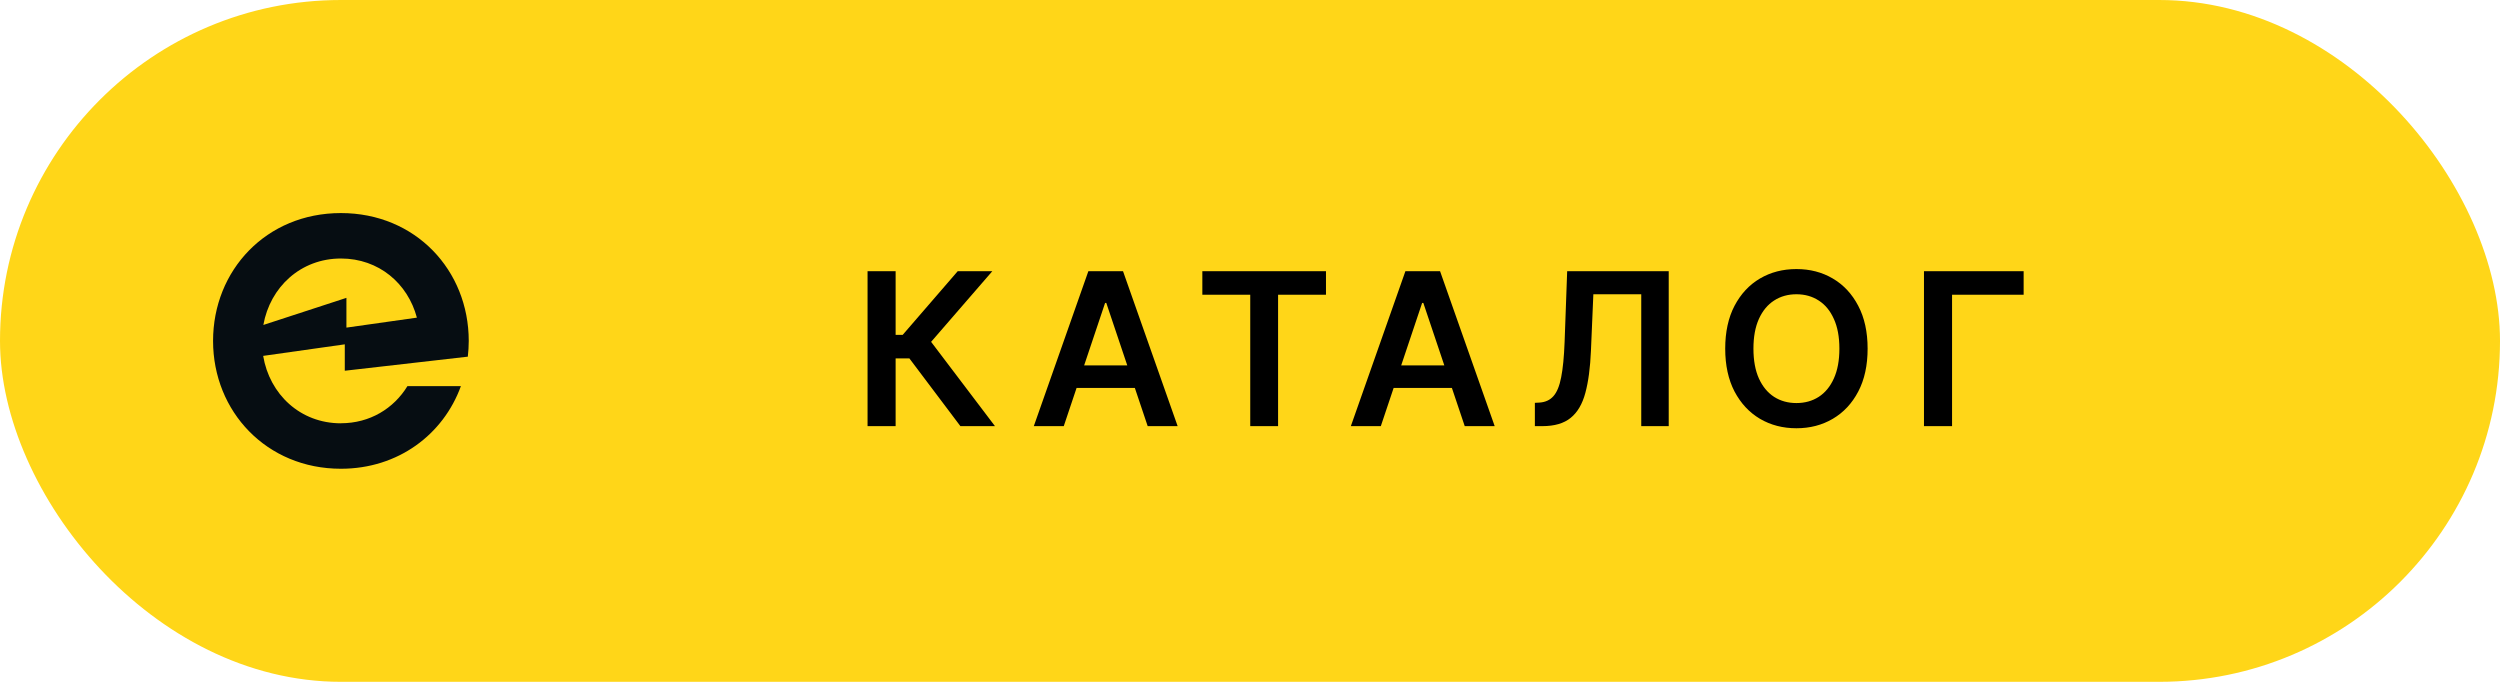
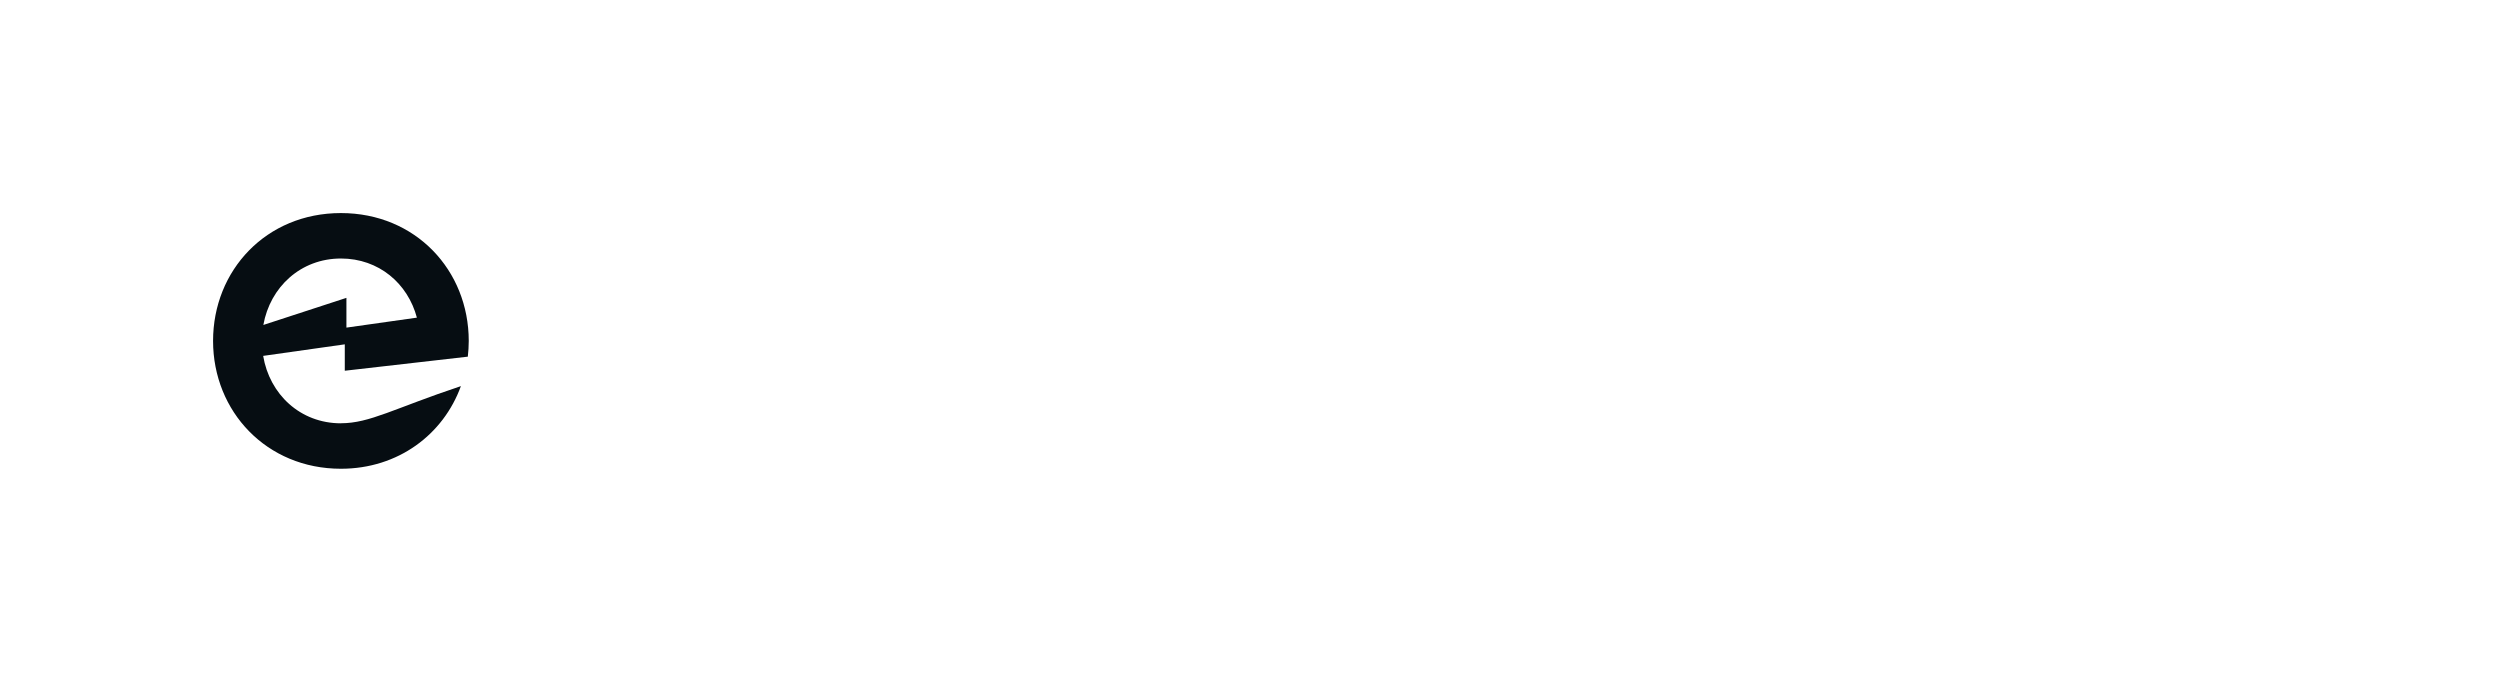
<svg xmlns="http://www.w3.org/2000/svg" width="176" height="48" viewBox="0 0 176 48" fill="none">
-   <rect width="176" height="48" rx="24" fill="#FFD618" />
-   <path d="M67.612 30L64.022 25.233H63.052V30H61.076V19.091H63.052V23.576H63.548L67.425 19.091H69.86L65.55 24.066L70.046 30H67.612ZM74.889 30H72.78L76.621 19.091H79.06L82.906 30H80.797L77.883 21.328H77.798L74.889 30ZM74.959 25.723H80.712V27.31H74.959V25.723ZM84.645 20.747V19.091H93.349V20.747H89.977V30H88.017V20.747H84.645ZM97.21 30H95.1L98.941 19.091H101.38L105.226 30H103.117L100.203 21.328H100.118L97.21 30ZM97.279 25.723H103.032V27.31H97.279V25.723ZM108.055 30V28.359L108.364 28.343C108.783 28.319 109.115 28.168 109.36 27.891C109.608 27.614 109.791 27.168 109.908 26.554C110.029 25.939 110.109 25.115 110.148 24.082L110.329 19.091H117.478V30H115.544V20.716H112.172L112.002 24.695C111.952 25.888 111.821 26.877 111.608 27.662C111.398 28.446 111.054 29.032 110.574 29.419C110.098 29.806 109.436 30 108.587 30H108.055ZM131.48 24.546C131.48 25.721 131.26 26.728 130.82 27.566C130.383 28.4 129.786 29.039 129.03 29.483C128.277 29.927 127.423 30.149 126.468 30.149C125.512 30.149 124.657 29.927 123.9 29.483C123.147 29.036 122.551 28.395 122.11 27.56C121.674 26.722 121.455 25.717 121.455 24.546C121.455 23.37 121.674 22.365 122.11 21.53C122.551 20.692 123.147 20.052 123.9 19.608C124.657 19.164 125.512 18.942 126.468 18.942C127.423 18.942 128.277 19.164 129.03 19.608C129.786 20.052 130.383 20.692 130.82 21.53C131.26 22.365 131.48 23.37 131.48 24.546ZM129.493 24.546C129.493 23.718 129.364 23.02 129.104 22.452C128.849 21.88 128.494 21.449 128.039 21.158C127.585 20.863 127.061 20.716 126.468 20.716C125.875 20.716 125.351 20.863 124.896 21.158C124.442 21.449 124.085 21.88 123.826 22.452C123.57 23.02 123.442 23.718 123.442 24.546C123.442 25.373 123.57 26.072 123.826 26.644C124.085 27.212 124.442 27.644 124.896 27.939C125.351 28.23 125.875 28.375 126.468 28.375C127.061 28.375 127.585 28.23 128.039 27.939C128.494 27.644 128.849 27.212 129.104 26.644C129.364 26.072 129.493 25.373 129.493 24.546ZM142.464 19.091V20.747H137.425V30H135.448V19.091H142.464Z" fill="black" />
-   <path d="M24 29.801C21.134 29.801 18.977 27.754 18.527 25.054L24.273 24.241V26.1L32.917 25.111H32.934C32.975 24.744 33 24.376 33 24C32.996 19.028 29.258 15 24 15C18.742 15 15 19.028 15 24C15 28.972 18.771 33 24 33C28.035 33 31.216 30.581 32.447 27.183H28.684C27.721 28.759 26.036 29.797 24 29.797V29.801ZM24 18.199C26.672 18.199 28.709 19.956 29.349 22.362L24.388 23.064V20.969L18.54 22.877C19.015 20.209 21.171 18.199 24 18.199Z" fill="#060D12" />
+   <path d="M24 29.801C21.134 29.801 18.977 27.754 18.527 25.054L24.273 24.241V26.1L32.917 25.111H32.934C32.975 24.744 33 24.376 33 24C32.996 19.028 29.258 15 24 15C18.742 15 15 19.028 15 24C15 28.972 18.771 33 24 33C28.035 33 31.216 30.581 32.447 27.183C27.721 28.759 26.036 29.797 24 29.797V29.801ZM24 18.199C26.672 18.199 28.709 19.956 29.349 22.362L24.388 23.064V20.969L18.54 22.877C19.015 20.209 21.171 18.199 24 18.199Z" fill="#060D12" />
</svg>